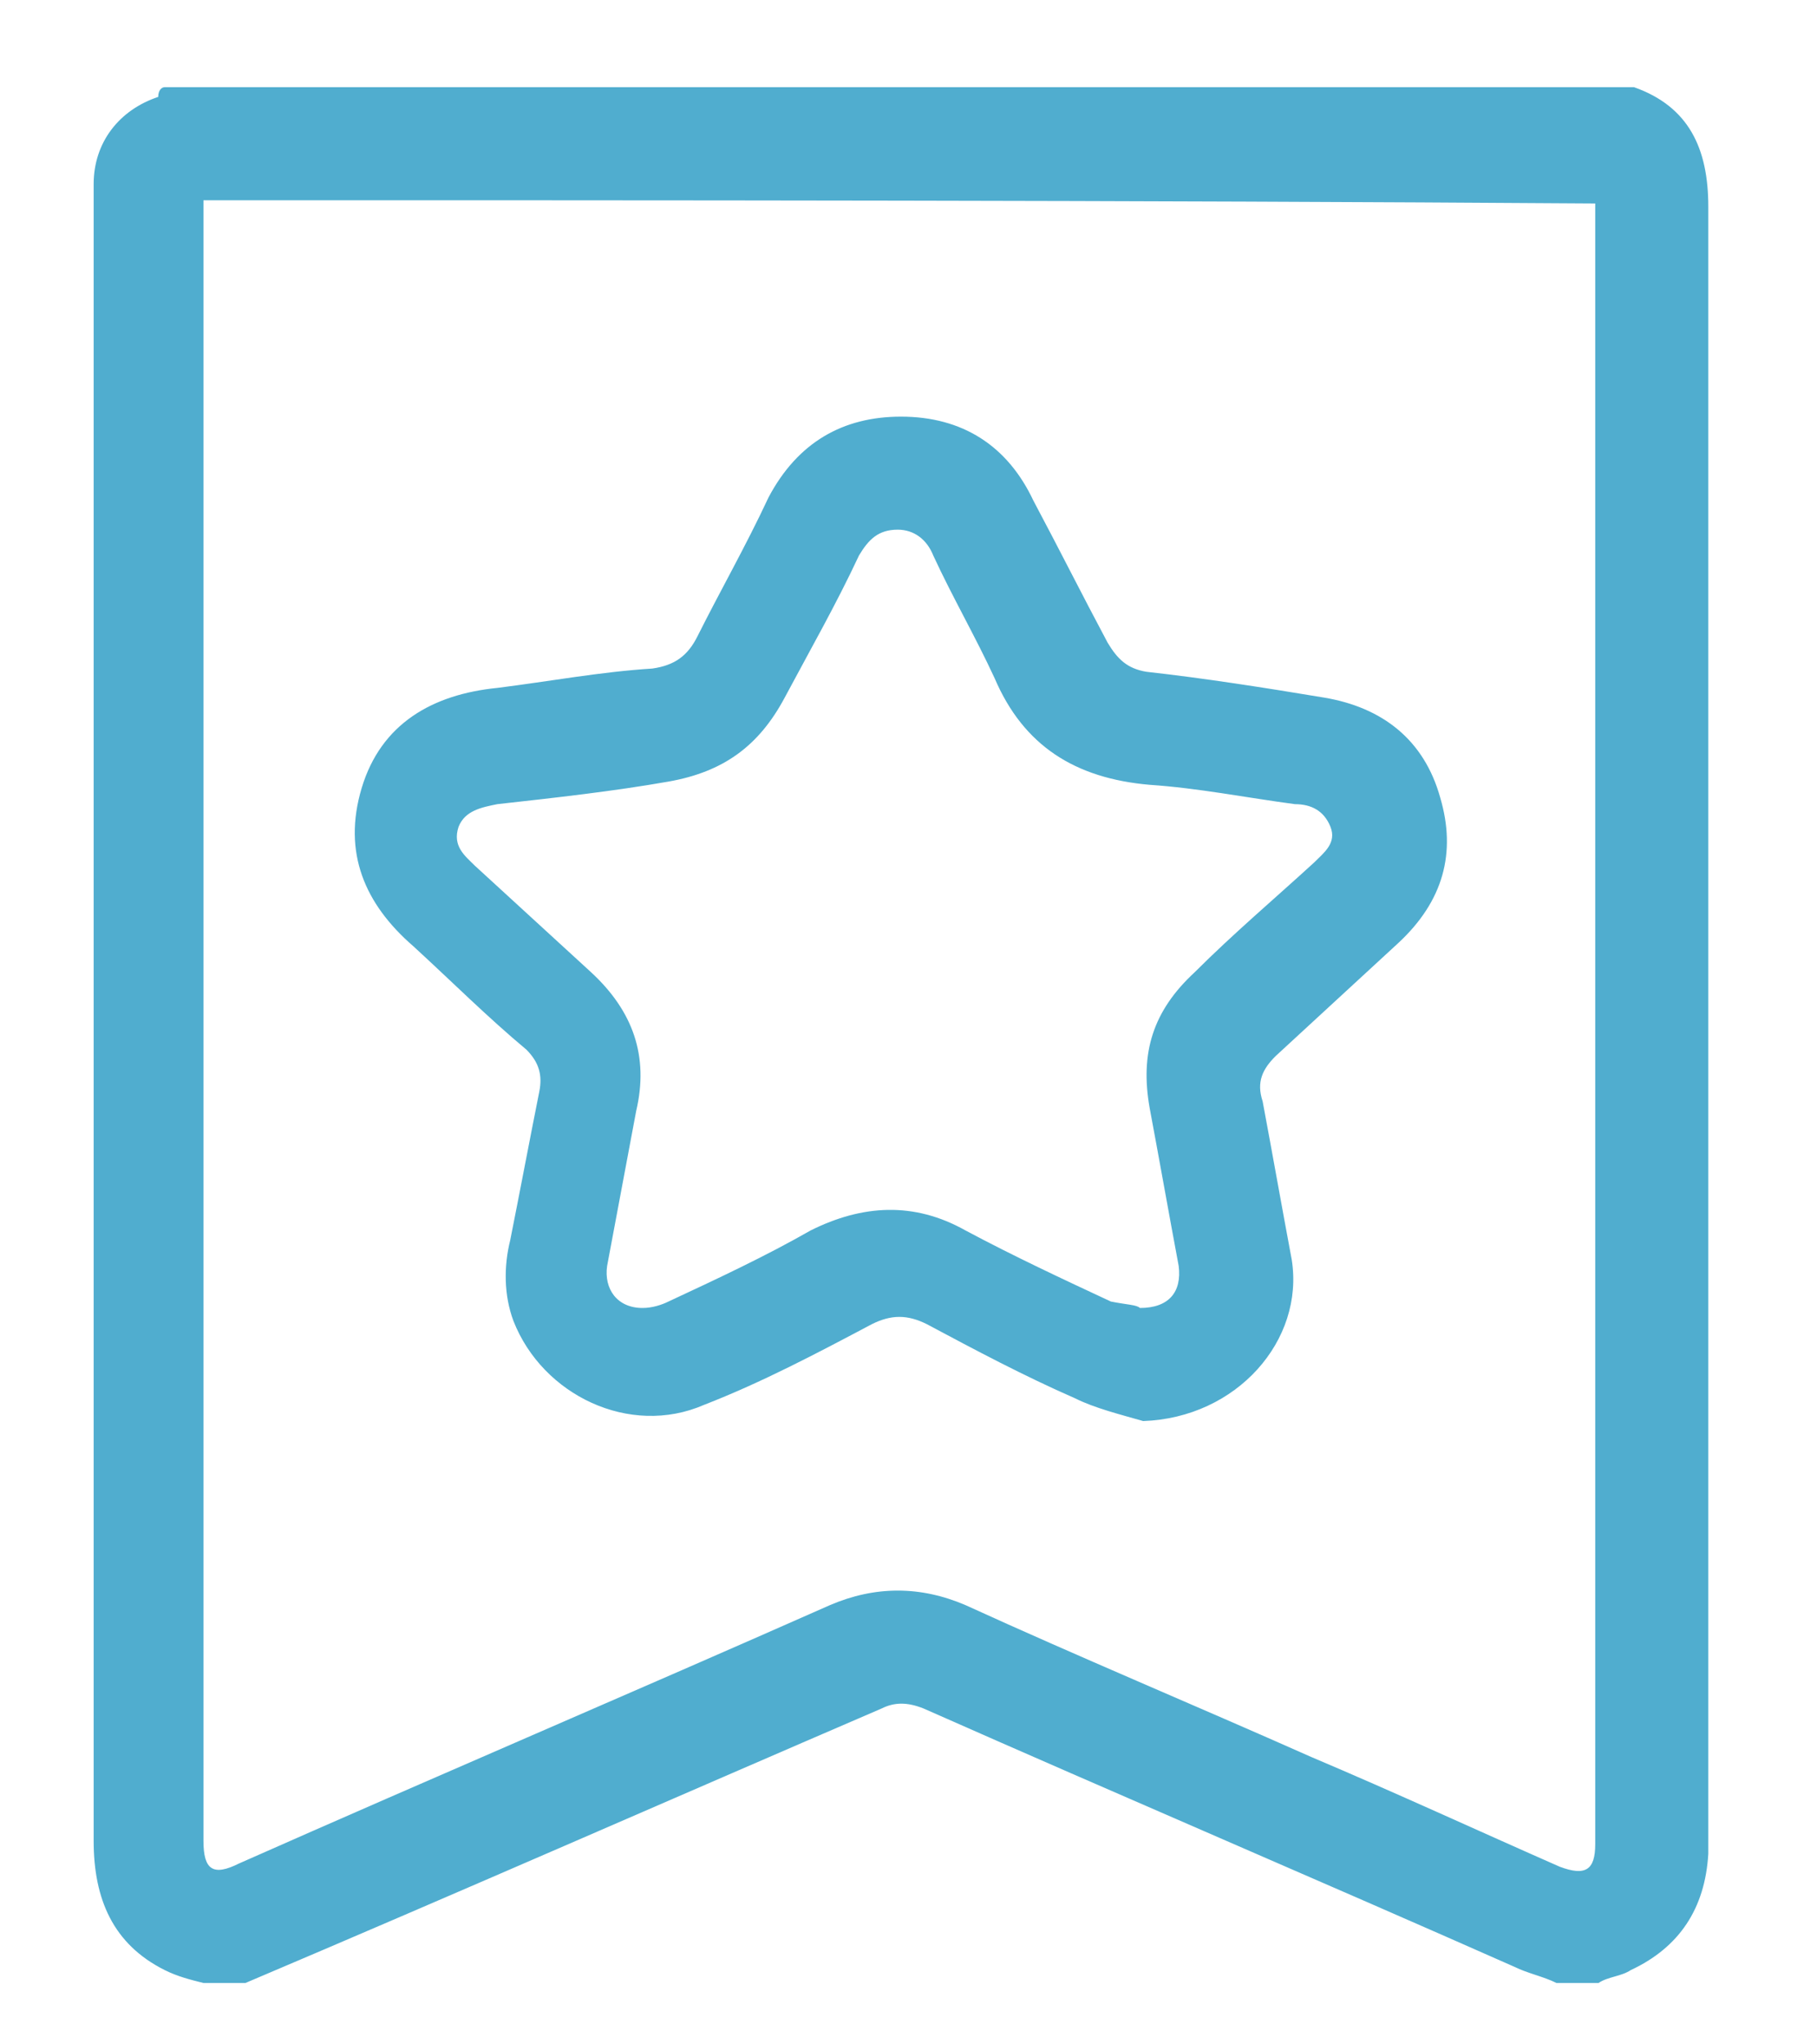
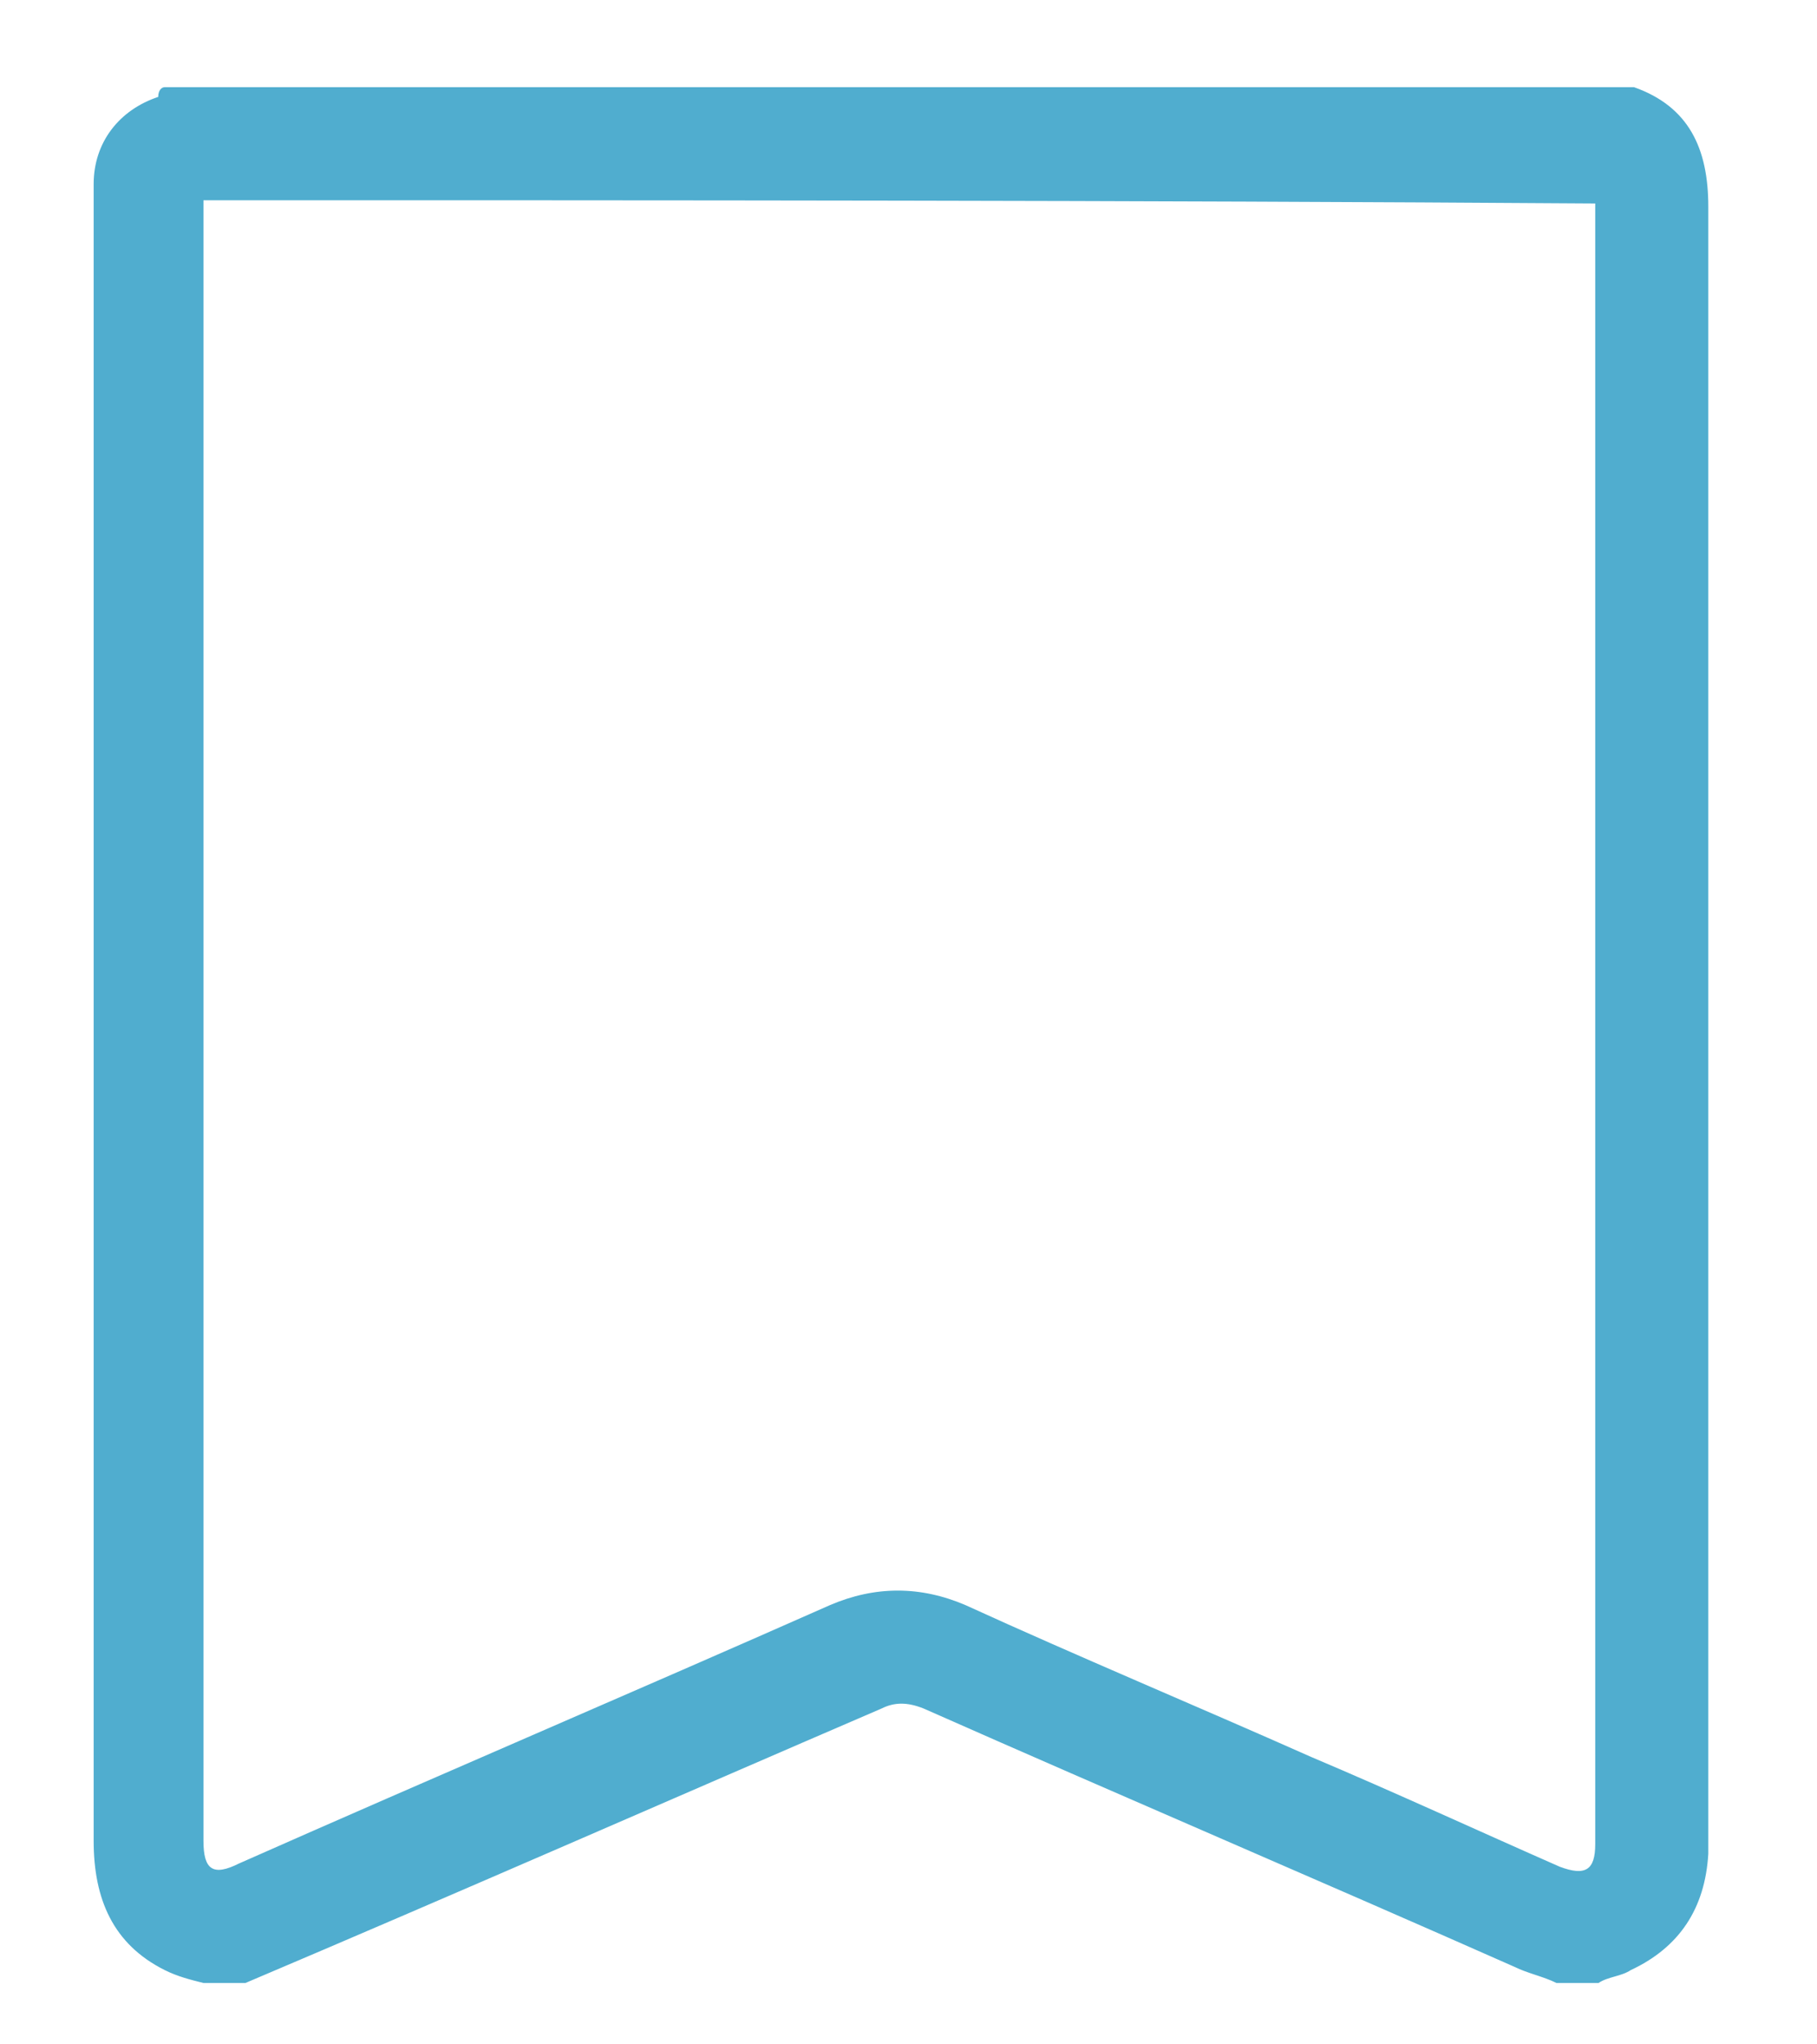
<svg xmlns="http://www.w3.org/2000/svg" width="40" height="45" viewBox="0 0 40 45" fill="none">
-   <path d="M3.626 1.919C14.431 1.919 25.166 1.919 35.972 1.919C37.18 2.346 37.607 3.27 37.607 4.55C37.607 16.493 37.607 28.365 37.607 40.308C37.607 40.45 37.607 40.663 37.607 40.806C37.535 42.014 36.967 42.867 35.901 43.365C35.687 43.507 35.403 43.507 35.19 43.649C34.905 43.649 34.621 43.649 34.265 43.649C33.981 43.507 33.626 43.436 33.341 43.294C29.005 41.374 24.668 39.526 20.332 37.607C19.976 37.465 19.692 37.465 19.408 37.607C14.787 39.597 10.095 41.659 5.403 43.649C5.118 43.649 4.834 43.649 4.479 43.649C4.194 43.578 3.91 43.507 3.626 43.365C2.488 42.796 2.062 41.801 2.062 40.521C2.062 28.578 2.062 16.564 2.062 4.621C2.062 4.408 2.062 4.265 2.062 4.052C2.062 3.128 2.63 2.417 3.483 2.133C3.483 1.991 3.555 1.919 3.626 1.919ZM4.479 4.408C4.479 4.55 4.479 4.621 4.479 4.763C4.479 16.706 4.479 28.578 4.479 40.521C4.479 41.161 4.692 41.303 5.261 41.019C9.597 39.099 13.934 37.251 18.27 35.332C19.265 34.905 20.261 34.905 21.256 35.332C23.744 36.469 26.303 37.535 28.863 38.673C30.711 39.455 32.559 40.308 34.337 41.09C34.905 41.303 35.118 41.161 35.118 40.592C35.118 40.521 35.118 40.521 35.118 40.45C35.118 28.578 35.118 16.777 35.118 4.905C35.118 4.763 35.118 4.621 35.118 4.479C24.881 4.408 14.716 4.408 4.479 4.408Z" fill="#50ADCF" />
-   <path d="M25.166 31.28C24.668 31.137 24.099 30.995 23.673 30.782C22.535 30.284 21.469 29.716 20.403 29.147C19.976 28.934 19.621 28.934 19.194 29.147C17.986 29.787 16.777 30.427 15.498 30.924C13.863 31.635 11.943 30.711 11.303 29.076C11.09 28.507 11.09 27.867 11.232 27.299C11.445 26.232 11.659 25.095 11.872 24.029C11.943 23.673 11.872 23.389 11.588 23.104C10.735 22.393 9.953 21.611 9.1 20.829C8.033 19.905 7.536 18.768 7.962 17.346C8.389 15.924 9.526 15.284 10.948 15.142C12.085 15 13.223 14.787 14.36 14.716C14.858 14.645 15.142 14.431 15.355 14.005C15.853 13.009 16.422 12.014 16.919 10.948C17.559 9.739 18.555 9.171 19.834 9.171C21.185 9.171 22.18 9.81 22.749 11.019C23.317 12.085 23.815 13.081 24.384 14.147C24.597 14.502 24.81 14.716 25.237 14.787C26.517 14.929 27.867 15.142 29.147 15.355C30.427 15.569 31.351 16.28 31.706 17.559C32.062 18.768 31.777 19.834 30.782 20.758C29.858 21.611 29.005 22.393 28.081 23.247C27.796 23.531 27.654 23.815 27.796 24.242C28.009 25.379 28.223 26.588 28.436 27.725C28.72 29.502 27.227 31.209 25.166 31.28ZM25.095 28.791C25.735 28.791 26.019 28.436 25.948 27.867C25.735 26.73 25.521 25.521 25.308 24.384C25.095 23.175 25.379 22.251 26.303 21.398C27.156 20.545 28.081 19.763 28.934 18.981C29.147 18.768 29.431 18.555 29.289 18.199C29.147 17.844 28.863 17.701 28.507 17.701C27.441 17.559 26.374 17.346 25.308 17.275C23.673 17.133 22.535 16.422 21.896 14.929C21.469 14.005 20.972 13.152 20.545 12.227C20.403 11.872 20.119 11.659 19.763 11.659C19.337 11.659 19.123 11.872 18.91 12.227C18.412 13.294 17.844 14.289 17.275 15.355C16.706 16.422 15.924 16.991 14.716 17.204C13.507 17.417 12.227 17.559 10.948 17.701C10.592 17.773 10.237 17.844 10.095 18.199C9.953 18.626 10.237 18.839 10.45 19.052C11.303 19.834 12.156 20.616 13.009 21.398C13.934 22.251 14.289 23.247 14.005 24.455C13.791 25.593 13.578 26.73 13.365 27.867C13.294 28.365 13.578 28.791 14.147 28.791C14.36 28.791 14.573 28.72 14.716 28.649C15.782 28.152 16.848 27.654 17.844 27.085C18.981 26.517 20.119 26.445 21.256 27.085C22.322 27.654 23.389 28.152 24.455 28.649C24.81 28.72 25.024 28.72 25.095 28.791Z" fill="#50ADCF" />
+   <path d="M3.626 1.919C14.431 1.919 25.166 1.919 35.972 1.919C37.18 2.346 37.607 3.27 37.607 4.55C37.607 40.45 37.607 40.663 37.607 40.806C37.535 42.014 36.967 42.867 35.901 43.365C35.687 43.507 35.403 43.507 35.19 43.649C34.905 43.649 34.621 43.649 34.265 43.649C33.981 43.507 33.626 43.436 33.341 43.294C29.005 41.374 24.668 39.526 20.332 37.607C19.976 37.465 19.692 37.465 19.408 37.607C14.787 39.597 10.095 41.659 5.403 43.649C5.118 43.649 4.834 43.649 4.479 43.649C4.194 43.578 3.91 43.507 3.626 43.365C2.488 42.796 2.062 41.801 2.062 40.521C2.062 28.578 2.062 16.564 2.062 4.621C2.062 4.408 2.062 4.265 2.062 4.052C2.062 3.128 2.63 2.417 3.483 2.133C3.483 1.991 3.555 1.919 3.626 1.919ZM4.479 4.408C4.479 4.55 4.479 4.621 4.479 4.763C4.479 16.706 4.479 28.578 4.479 40.521C4.479 41.161 4.692 41.303 5.261 41.019C9.597 39.099 13.934 37.251 18.27 35.332C19.265 34.905 20.261 34.905 21.256 35.332C23.744 36.469 26.303 37.535 28.863 38.673C30.711 39.455 32.559 40.308 34.337 41.09C34.905 41.303 35.118 41.161 35.118 40.592C35.118 40.521 35.118 40.521 35.118 40.45C35.118 28.578 35.118 16.777 35.118 4.905C35.118 4.763 35.118 4.621 35.118 4.479C24.881 4.408 14.716 4.408 4.479 4.408Z" fill="#50ADCF" />
</svg>